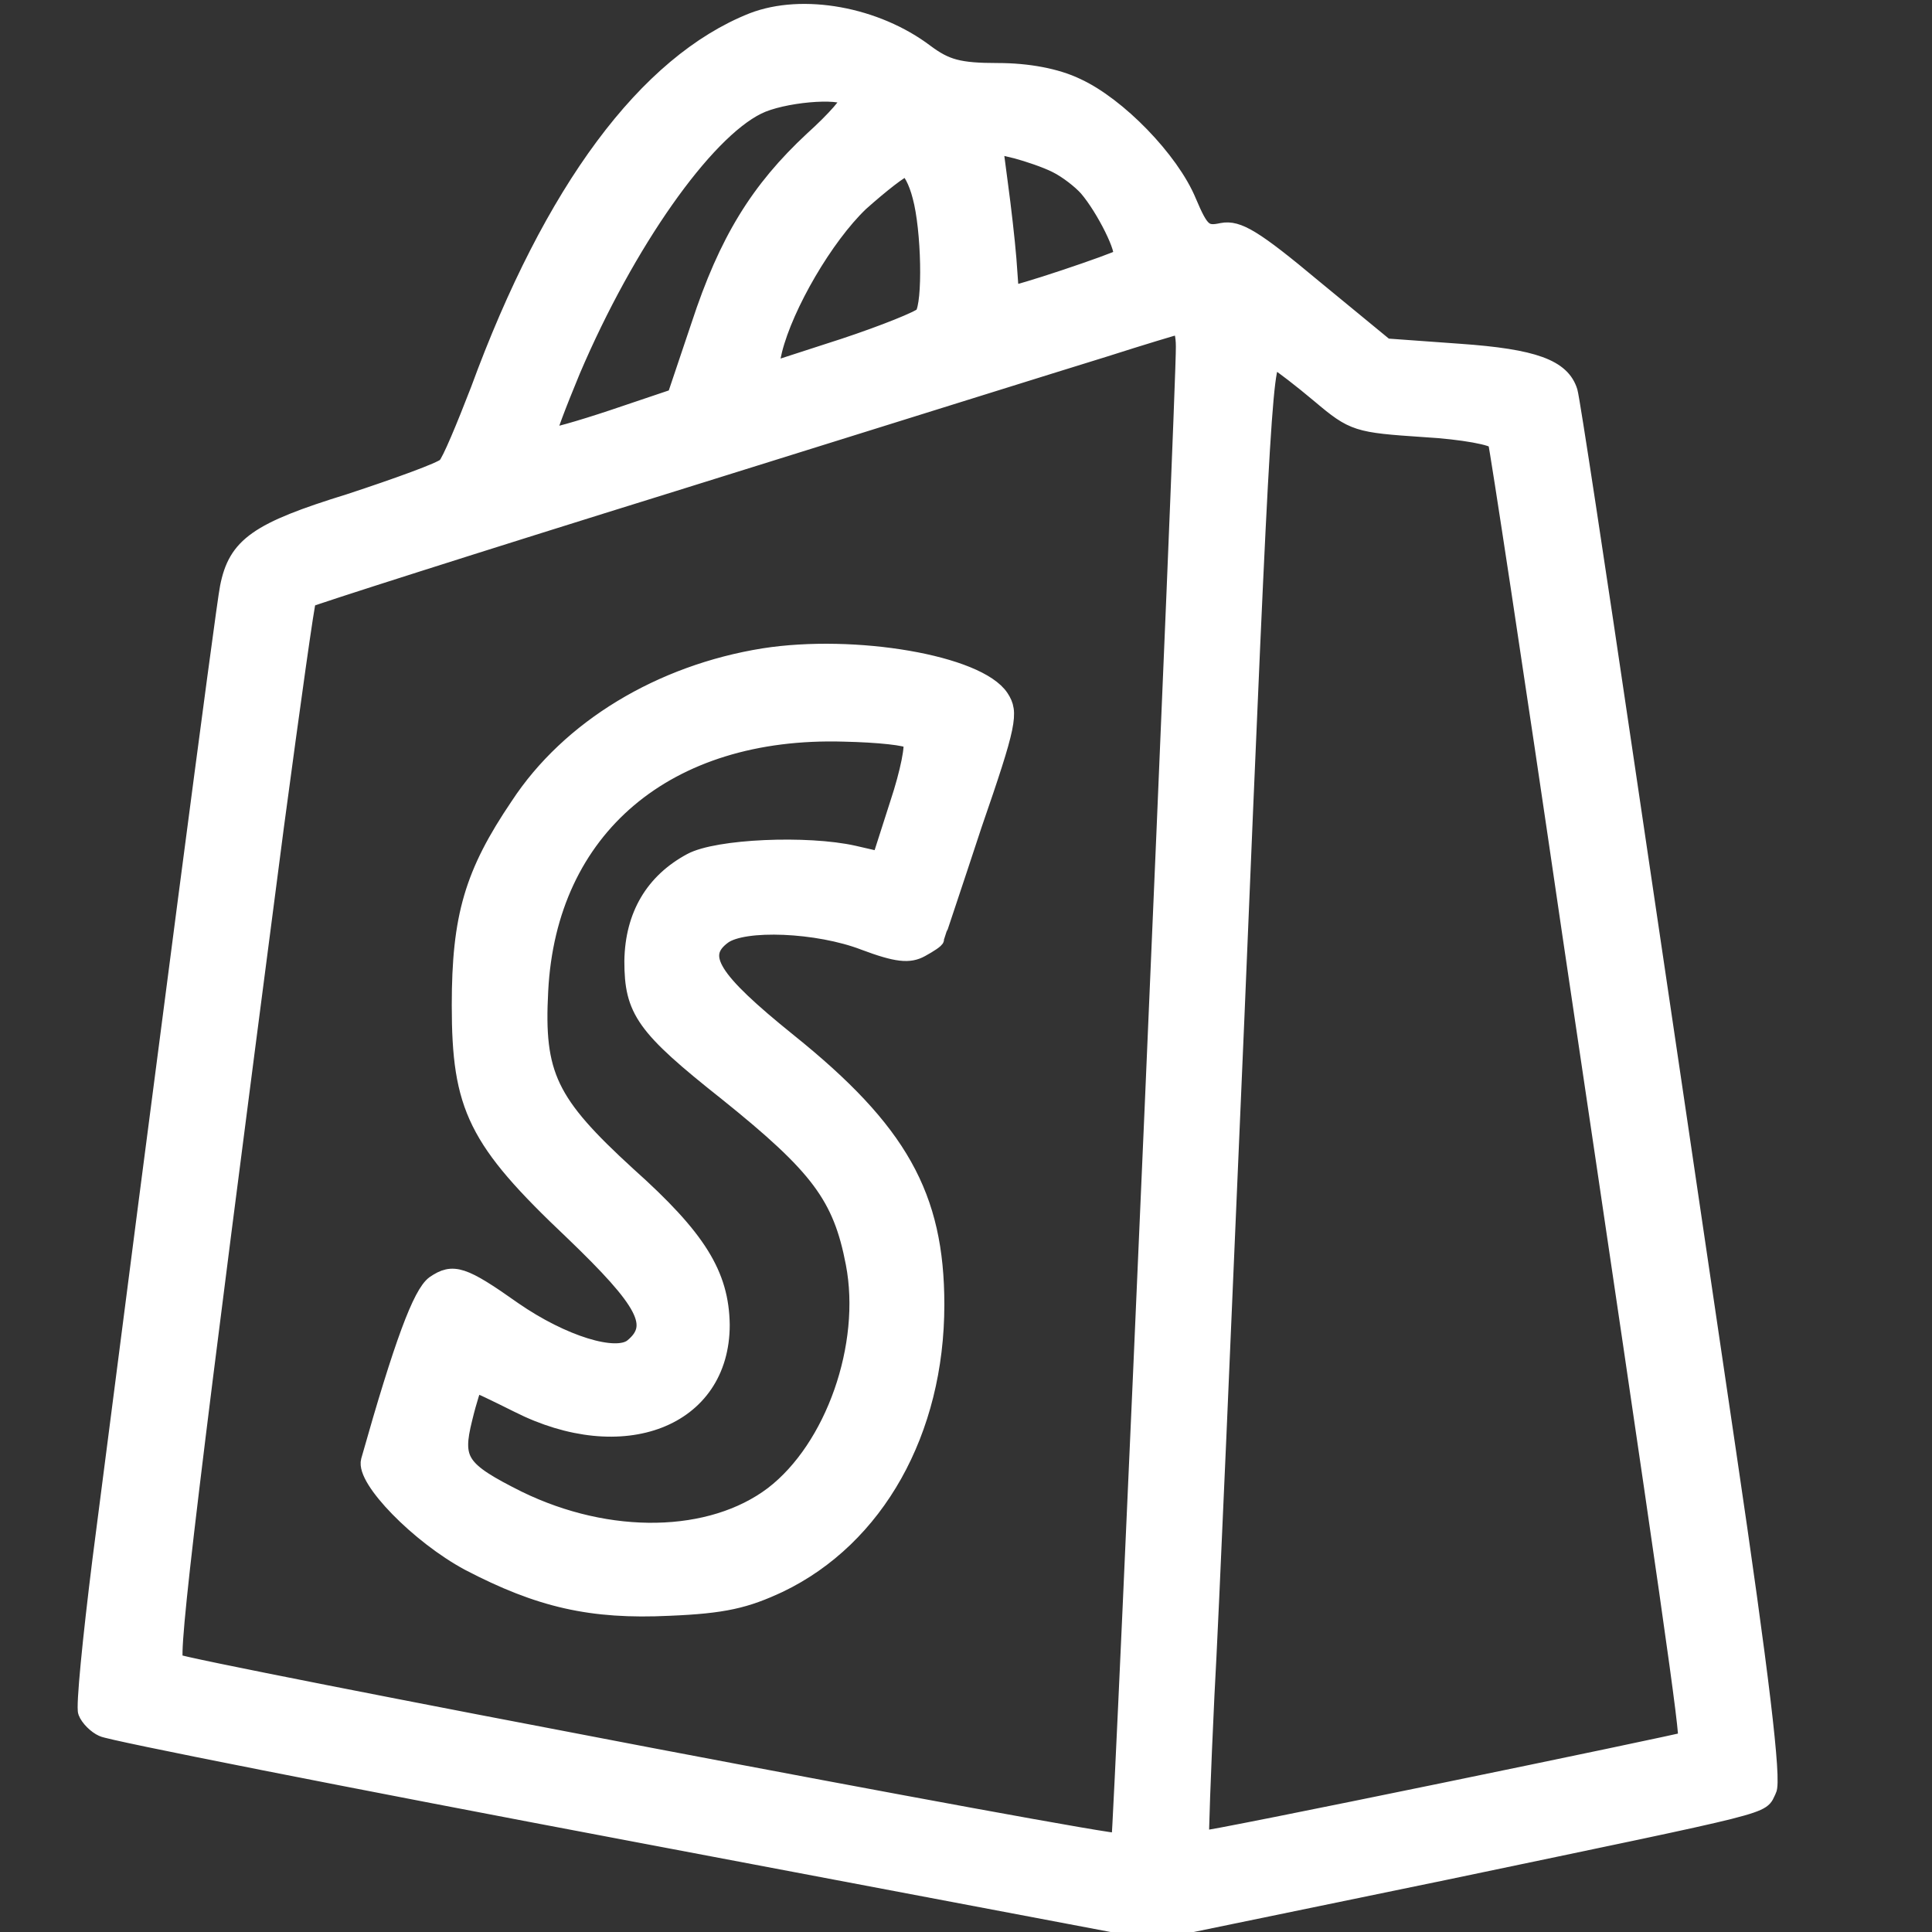
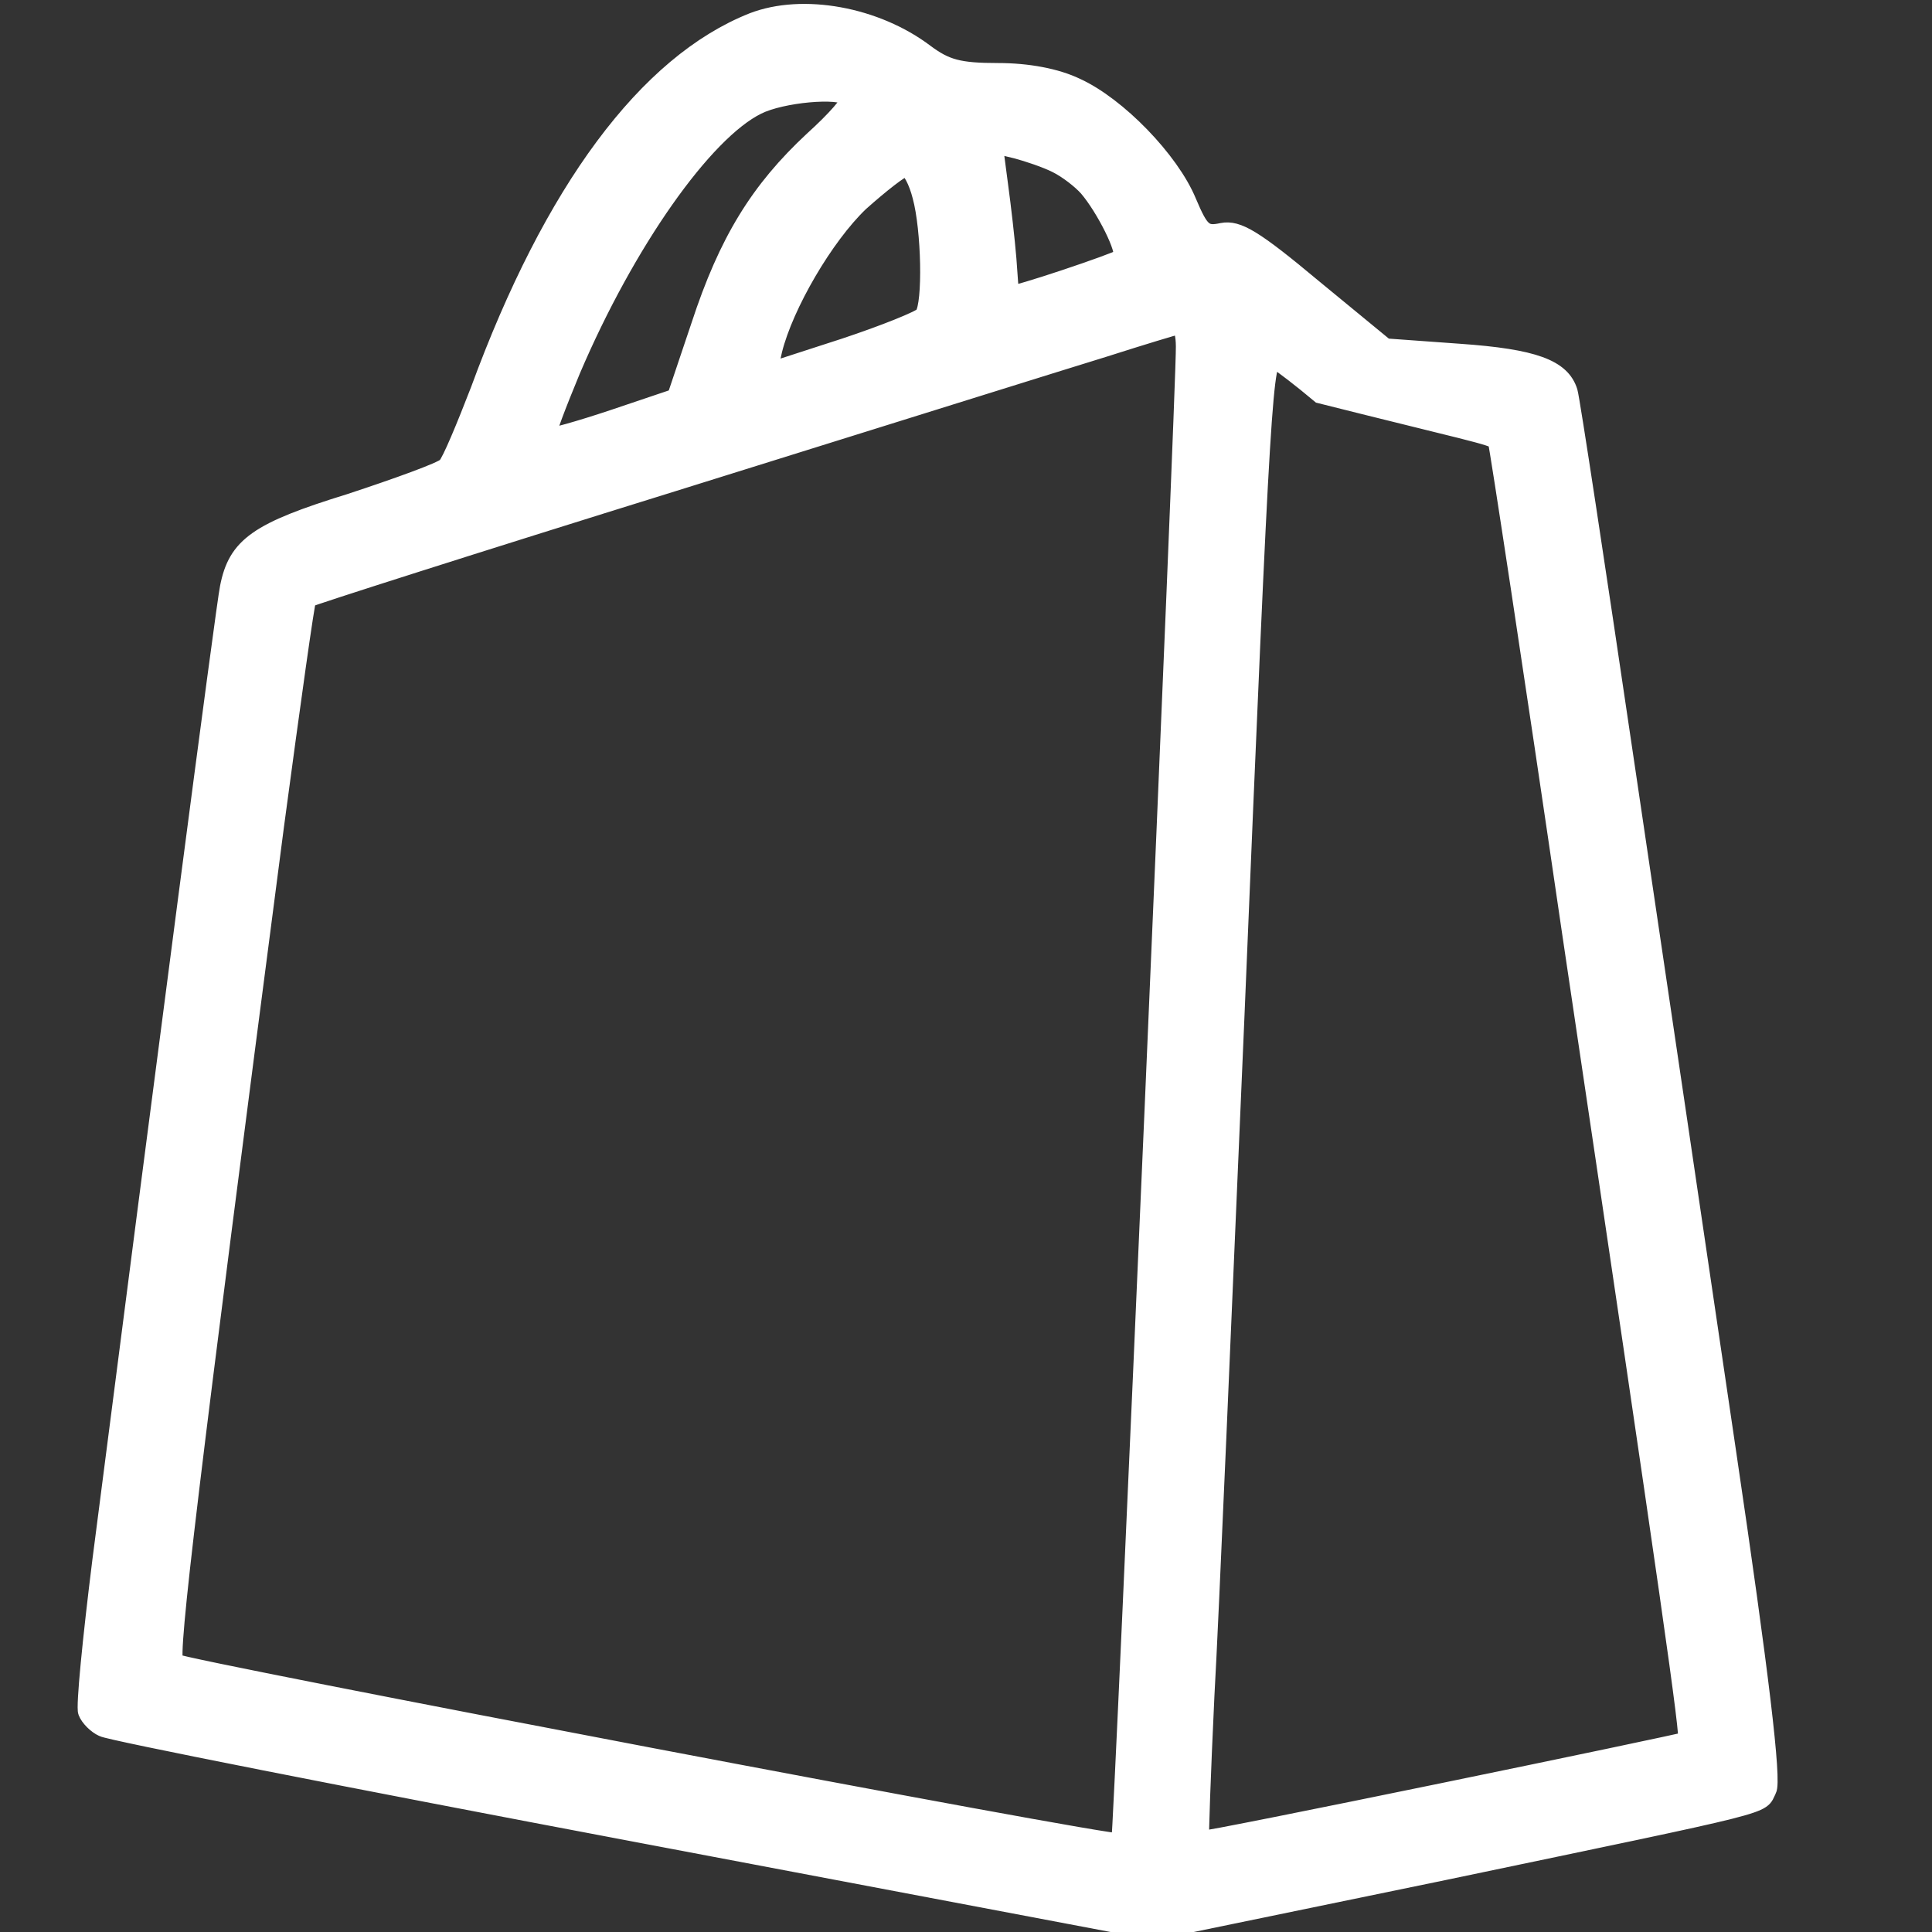
<svg xmlns="http://www.w3.org/2000/svg" width="24" height="24" viewBox="0 0 24 24" fill="none">
  <rect x="0" y="0" width="24" height="24" fill="#333333" stroke="none" />
  <g clip-path="url(#clip0_3531_11870)">
-     <path d="M9.347 0.259C8.033 0.781 6.858 2.356 5.945 4.845C5.768 5.302 5.591 5.73 5.535 5.786C5.479 5.842 4.938 6.038 4.342 6.234C3.195 6.588 2.934 6.774 2.832 7.296C2.785 7.511 2.021 13.364 1.247 19.386C1.126 20.355 1.042 21.204 1.07 21.269C1.098 21.343 1.191 21.437 1.275 21.474C1.359 21.521 4.332 22.108 7.884 22.779L14.334 24L17.951 23.254C22.136 22.378 21.856 22.453 21.968 22.238C22.033 22.126 21.875 20.794 21.465 18.025C21.138 15.797 20.57 11.966 20.206 9.506C19.843 7.045 19.526 4.957 19.498 4.864C19.405 4.565 19.06 4.435 18.128 4.37L17.214 4.304L16.319 3.568C15.583 2.953 15.378 2.832 15.182 2.869C14.968 2.915 14.921 2.878 14.763 2.505C14.548 1.983 13.886 1.303 13.374 1.07C13.122 0.949 12.768 0.883 12.395 0.883C11.91 0.883 11.752 0.837 11.5 0.65C10.885 0.184 9.972 0.017 9.347 0.259ZM10.54 1.219C10.568 1.256 10.372 1.48 10.093 1.732C9.422 2.356 9.03 2.99 8.685 4.043L8.387 4.929L7.613 5.19C7.194 5.33 6.83 5.432 6.812 5.414C6.793 5.395 6.933 5.031 7.11 4.603C7.79 3.009 8.751 1.648 9.412 1.322C9.711 1.172 10.428 1.107 10.54 1.219ZM13.122 2.049C13.253 2.114 13.42 2.244 13.504 2.338C13.719 2.589 13.989 3.13 13.924 3.195C13.868 3.242 12.572 3.68 12.563 3.643C12.554 3.643 12.544 3.447 12.526 3.214C12.507 2.981 12.46 2.571 12.423 2.3L12.358 1.806L12.628 1.871C12.768 1.909 12.992 1.983 13.122 2.049ZM11.435 2.44C11.547 2.85 11.566 3.773 11.463 3.913C11.426 3.959 10.988 4.137 10.484 4.304L9.561 4.603L9.617 4.351C9.757 3.792 10.251 2.943 10.689 2.524C10.95 2.291 11.202 2.095 11.249 2.095C11.305 2.095 11.388 2.254 11.435 2.44ZM14.707 4.304C14.716 4.761 13.933 22.835 13.905 22.872C13.858 22.928 2.272 20.719 2.179 20.644C2.104 20.57 2.365 18.417 3.428 10.261C3.633 8.732 3.81 7.464 3.829 7.446C3.848 7.427 5.889 6.774 8.378 6.001C10.857 5.227 13.271 4.472 13.728 4.332C14.194 4.183 14.595 4.062 14.642 4.053C14.679 4.053 14.707 4.165 14.707 4.304ZM16.394 4.91C16.813 5.264 16.86 5.274 17.689 5.33C18.174 5.358 18.566 5.432 18.584 5.488C18.603 5.544 19.023 8.294 19.507 11.603C20.765 20.067 20.98 21.586 20.943 21.614C20.887 21.642 14.94 22.872 14.921 22.844C14.912 22.835 14.94 22.033 14.986 21.064C15.042 20.085 15.201 16.291 15.359 12.628C15.685 4.78 15.713 4.398 15.853 4.491C15.918 4.528 16.161 4.714 16.394 4.91Z" fill="#ffffff" stroke="#ffffff" stroke-width="0.2" />
-     <path d="M9.487 8.153C8.21 8.358 7.073 9.039 6.439 10.008C5.871 10.847 5.712 11.387 5.712 12.487C5.712 13.755 5.908 14.165 7.11 15.302C8.024 16.179 8.173 16.468 7.856 16.729C7.651 16.896 6.989 16.691 6.383 16.272C5.75 15.824 5.628 15.787 5.395 15.946C5.228 16.067 4.995 16.691 4.584 18.145C4.519 18.378 5.2 19.078 5.824 19.413C6.7 19.87 7.343 20.019 8.313 19.972C8.993 19.944 9.264 19.879 9.683 19.683C10.886 19.105 11.631 17.782 11.631 16.207C11.631 14.855 11.175 14.044 9.795 12.935C8.835 12.161 8.658 11.872 8.984 11.63C9.236 11.443 10.159 11.481 10.736 11.704C11.137 11.854 11.296 11.872 11.445 11.788C11.547 11.732 11.631 11.677 11.631 11.658C11.631 11.649 11.846 11.015 12.097 10.25C12.535 8.983 12.554 8.852 12.433 8.666C12.153 8.237 10.615 7.976 9.487 8.153ZM11.314 9.206C11.352 9.244 11.286 9.589 11.156 9.98L10.932 10.679L10.606 10.604C10.028 10.474 8.909 10.521 8.583 10.698C8.117 10.949 7.865 11.369 7.856 11.938C7.856 12.553 7.996 12.758 9.031 13.578C10.168 14.492 10.447 14.864 10.606 15.694C10.802 16.71 10.354 17.987 9.599 18.565C8.835 19.143 7.567 19.171 6.439 18.621C5.712 18.257 5.638 18.145 5.768 17.623C5.824 17.39 5.889 17.195 5.899 17.195C5.917 17.195 6.15 17.306 6.43 17.446C7.735 18.108 8.965 17.633 8.965 16.458C8.956 15.834 8.676 15.377 7.8 14.594C6.822 13.699 6.654 13.354 6.71 12.31C6.812 10.288 8.285 9.048 10.485 9.113C10.904 9.122 11.277 9.16 11.314 9.206Z" fill="#ffffff" stroke="#ffffff" stroke-width="0.2" />
+     <path d="M9.347 0.259C8.033 0.781 6.858 2.356 5.945 4.845C5.768 5.302 5.591 5.73 5.535 5.786C5.479 5.842 4.938 6.038 4.342 6.234C3.195 6.588 2.934 6.774 2.832 7.296C2.785 7.511 2.021 13.364 1.247 19.386C1.126 20.355 1.042 21.204 1.07 21.269C1.098 21.343 1.191 21.437 1.275 21.474C1.359 21.521 4.332 22.108 7.884 22.779L14.334 24L17.951 23.254C22.136 22.378 21.856 22.453 21.968 22.238C22.033 22.126 21.875 20.794 21.465 18.025C21.138 15.797 20.57 11.966 20.206 9.506C19.843 7.045 19.526 4.957 19.498 4.864C19.405 4.565 19.06 4.435 18.128 4.37L17.214 4.304L16.319 3.568C15.583 2.953 15.378 2.832 15.182 2.869C14.968 2.915 14.921 2.878 14.763 2.505C14.548 1.983 13.886 1.303 13.374 1.07C13.122 0.949 12.768 0.883 12.395 0.883C11.91 0.883 11.752 0.837 11.5 0.65C10.885 0.184 9.972 0.017 9.347 0.259ZM10.54 1.219C10.568 1.256 10.372 1.48 10.093 1.732C9.422 2.356 9.03 2.99 8.685 4.043L8.387 4.929L7.613 5.19C7.194 5.33 6.83 5.432 6.812 5.414C6.793 5.395 6.933 5.031 7.11 4.603C7.79 3.009 8.751 1.648 9.412 1.322C9.711 1.172 10.428 1.107 10.54 1.219ZM13.122 2.049C13.253 2.114 13.42 2.244 13.504 2.338C13.719 2.589 13.989 3.13 13.924 3.195C13.868 3.242 12.572 3.68 12.563 3.643C12.554 3.643 12.544 3.447 12.526 3.214C12.507 2.981 12.46 2.571 12.423 2.3L12.358 1.806L12.628 1.871C12.768 1.909 12.992 1.983 13.122 2.049ZM11.435 2.44C11.547 2.85 11.566 3.773 11.463 3.913C11.426 3.959 10.988 4.137 10.484 4.304L9.561 4.603L9.617 4.351C9.757 3.792 10.251 2.943 10.689 2.524C10.95 2.291 11.202 2.095 11.249 2.095C11.305 2.095 11.388 2.254 11.435 2.44ZM14.707 4.304C14.716 4.761 13.933 22.835 13.905 22.872C13.858 22.928 2.272 20.719 2.179 20.644C2.104 20.57 2.365 18.417 3.428 10.261C3.633 8.732 3.81 7.464 3.829 7.446C3.848 7.427 5.889 6.774 8.378 6.001C10.857 5.227 13.271 4.472 13.728 4.332C14.194 4.183 14.595 4.062 14.642 4.053C14.679 4.053 14.707 4.165 14.707 4.304ZM16.394 4.91C18.174 5.358 18.566 5.432 18.584 5.488C18.603 5.544 19.023 8.294 19.507 11.603C20.765 20.067 20.98 21.586 20.943 21.614C20.887 21.642 14.94 22.872 14.921 22.844C14.912 22.835 14.94 22.033 14.986 21.064C15.042 20.085 15.201 16.291 15.359 12.628C15.685 4.78 15.713 4.398 15.853 4.491C15.918 4.528 16.161 4.714 16.394 4.91Z" fill="#ffffff" stroke="#ffffff" stroke-width="0.2" />
  </g>
  <defs>
    <clipPath id="clip0_3531_11870">
      <rect width="24" height="24" fill="white" />
    </clipPath>
  </defs>
</svg>